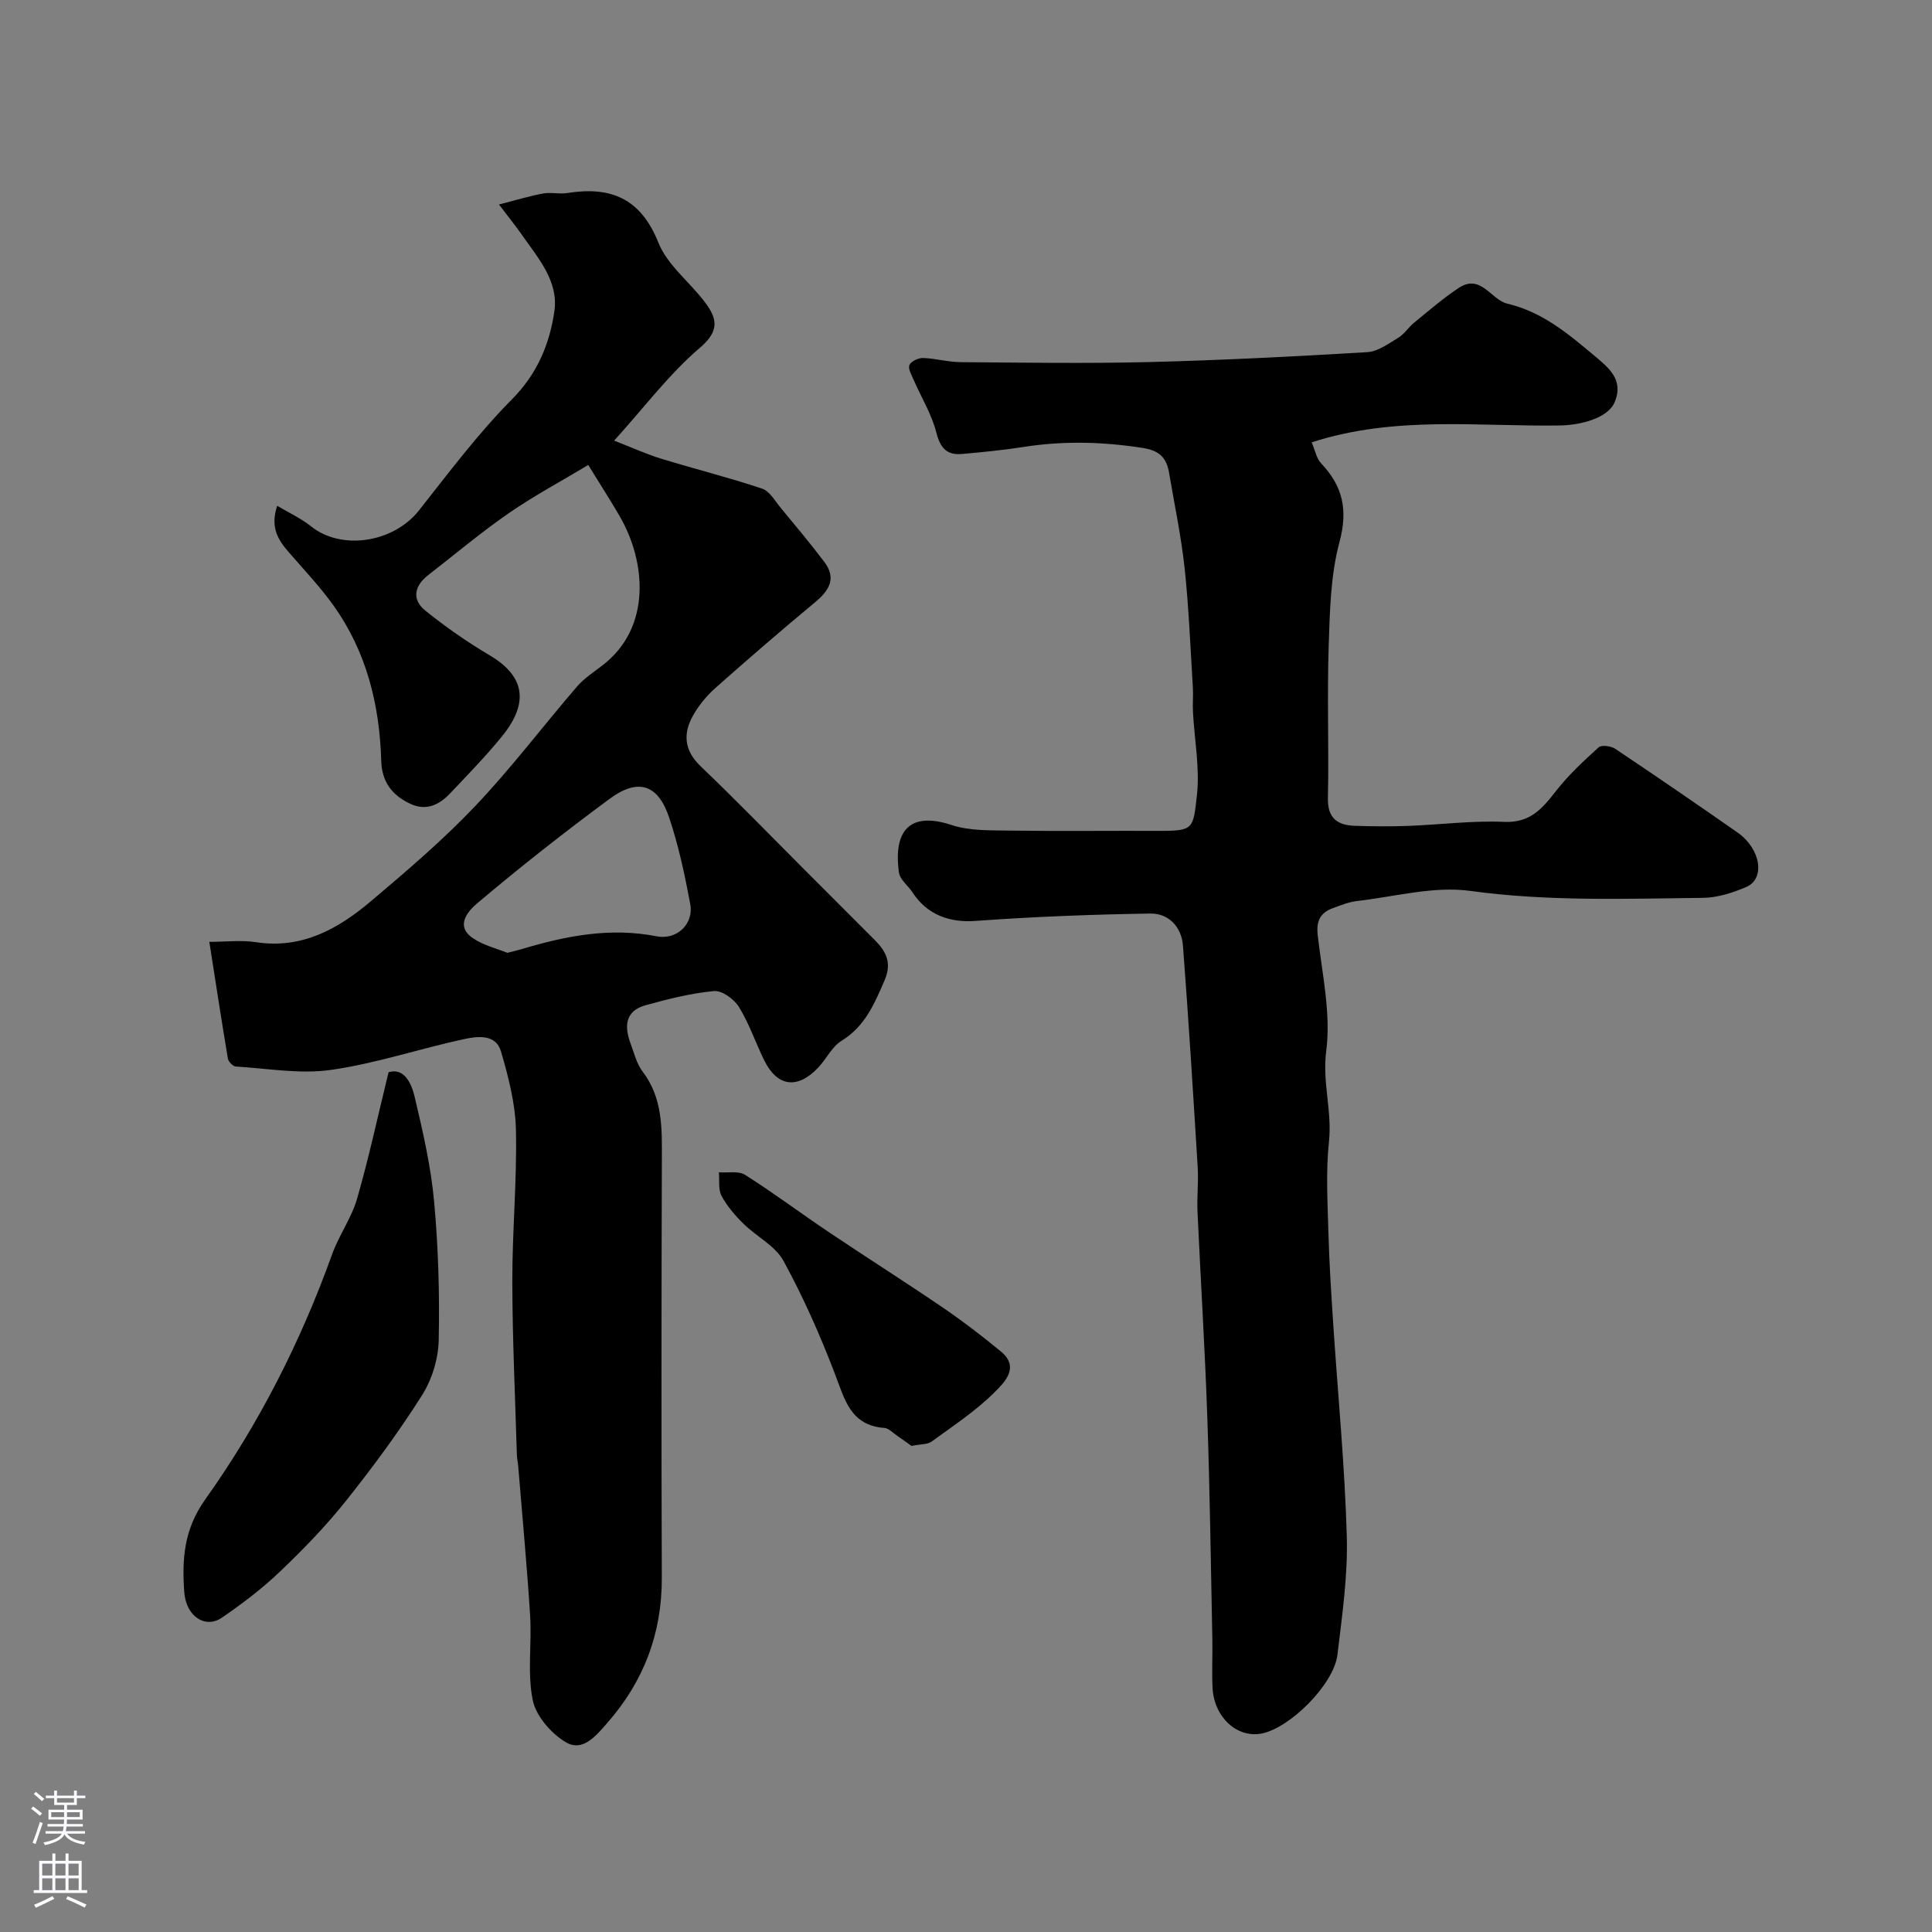
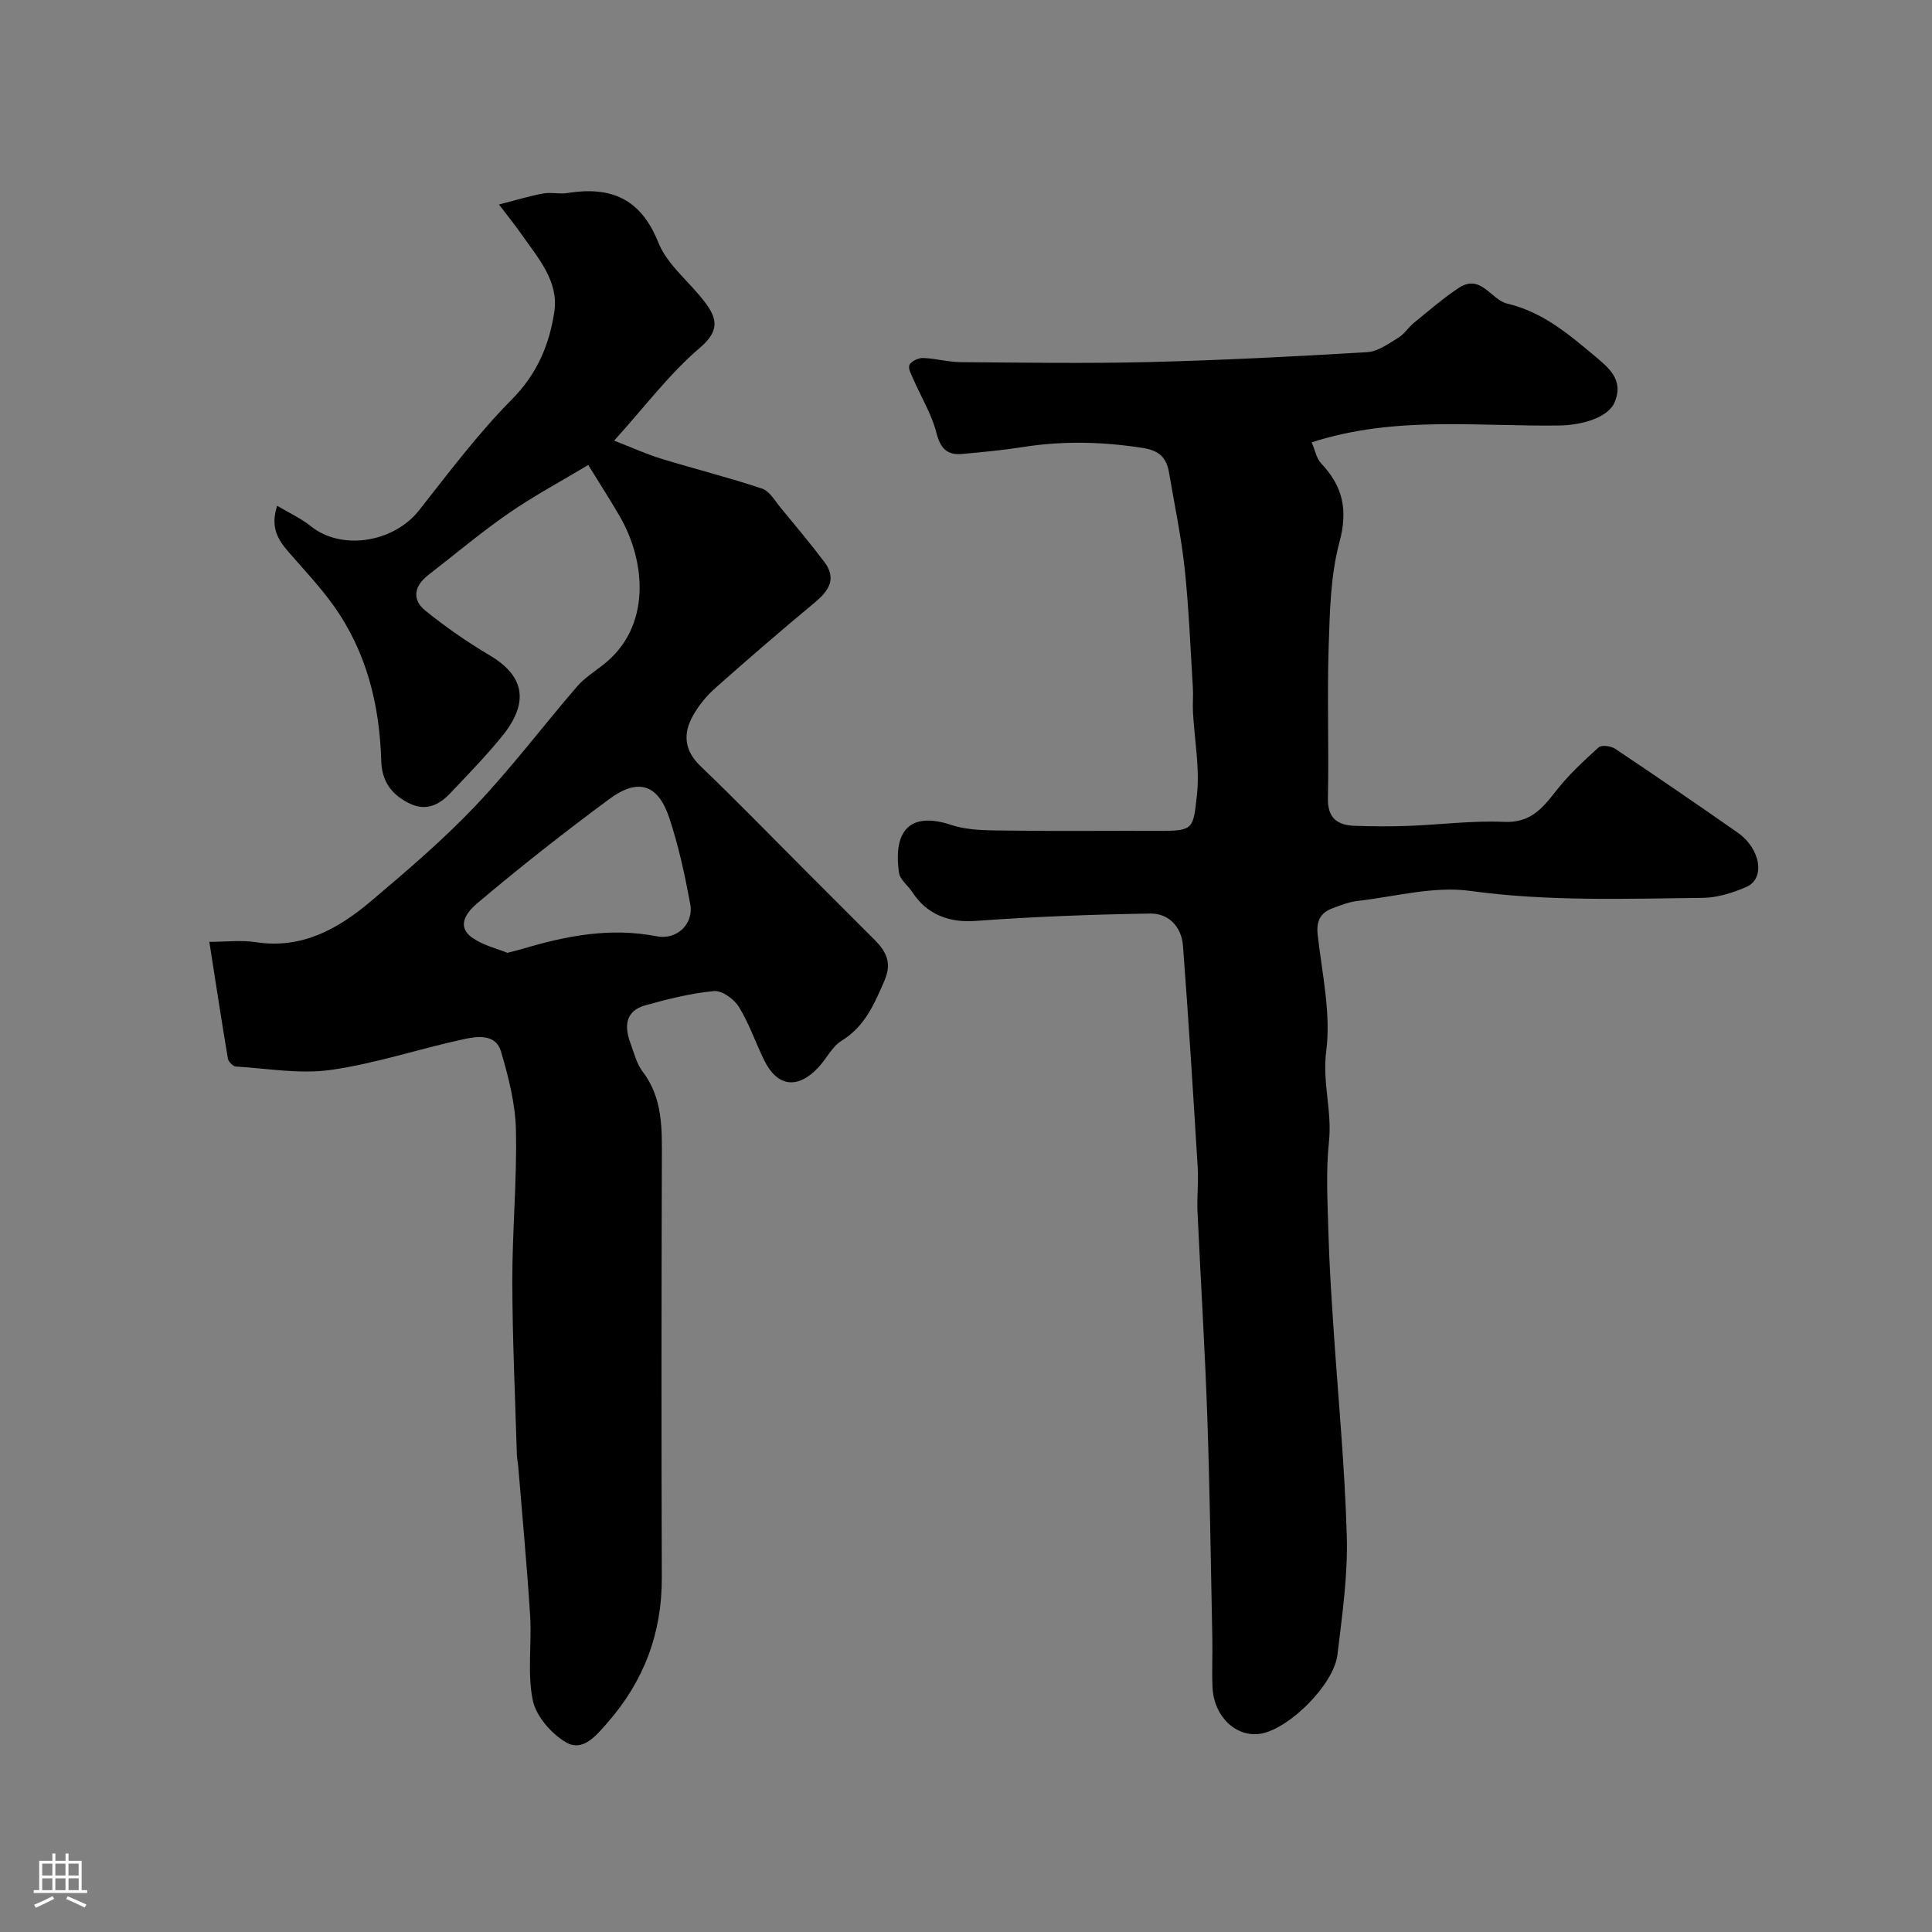
<svg xmlns="http://www.w3.org/2000/svg" enable-background="new 0 0 400 400" viewBox="0 0 400 400">
  <rect x="0" y="0" width="400" height="400" fill="#808080" stroke="none" />
  <g fill="#010000">
    <path d="m43.34 195c3.37 0 6.58-.4 9.65.07 9.53 1.46 17.02-2.75 23.8-8.48 7.44-6.29 14.9-12.65 21.59-19.69 7.45-7.84 14-16.53 21.07-24.74 1.47-1.71 3.46-3 5.28-4.4 10.24-7.85 9.02-21.52 3.54-30.94-1.88-3.23-3.91-6.38-6.48-10.55-5.44 3.27-11.13 6.31-16.41 9.95-5.78 3.99-11.17 8.54-16.73 12.85-2.88 2.24-3.44 5.04-.59 7.35 4.18 3.37 8.63 6.48 13.25 9.21 6.82 4.02 8.7 9.36 2.6 16.85-3.33 4.09-7.04 7.89-10.67 11.73-2.3 2.44-5.02 3.79-8.4 2.16-3.7-1.78-5.78-4.5-5.91-8.86-.34-11.64-3.06-22.65-9.96-32.25-2.77-3.86-6.07-7.34-9.19-10.94-2.18-2.51-3.89-5.1-2.39-9.6 2.53 1.51 4.96 2.61 6.97 4.23 6.32 5.09 17.1 3.42 22.39-3.28 6.2-7.85 12.24-15.93 19.26-23.01 5.25-5.29 7.78-11.45 8.77-18.22.9-6.21-3.36-11-6.72-15.81-1.3-1.87-2.74-3.64-4.75-6.29 3.39-.87 6.23-1.74 9.13-2.28 1.61-.3 3.36.17 4.98-.09 8.97-1.44 15.21 1.04 18.89 10.26 1.86 4.66 6.5 8.16 9.65 12.36 2.48 3.3 3.13 5.85-1.05 9.41-6.3 5.37-11.38 12.17-17.76 19.23 3.82 1.48 6.72 2.82 9.75 3.74 6.94 2.13 14 3.89 20.87 6.19 1.59.53 2.72 2.6 3.94 4.07 3.03 3.66 6.08 7.31 8.95 11.1 2.59 3.43 1 5.95-1.93 8.38-6.96 5.78-13.81 11.69-20.57 17.69-1.82 1.61-3.46 3.59-4.65 5.7-2.14 3.78-1.89 7.27 1.58 10.58 7.35 7.02 14.42 14.33 21.61 21.52 4.81 4.81 9.62 9.61 14.42 14.43 2.35 2.36 3.58 4.73 2.02 8.34-2.1 4.86-4.05 9.52-8.89 12.5-1.99 1.23-3.14 3.74-4.82 5.53-4.3 4.58-8.5 4.03-11.21-1.48-1.8-3.66-3.11-7.6-5.23-11.04-1-1.62-3.51-3.45-5.16-3.29-4.79.45-9.55 1.65-14.22 2.95-4.2 1.17-4.38 4.38-3.06 7.9.74 1.98 1.25 4.18 2.49 5.81 4.23 5.55 4.01 11.88 3.99 18.33-.09 28.83-.11 57.66-.01 86.49.04 11.5-3.74 21.43-11.26 30.01-2.31 2.63-5.09 6.15-8.65 4.01-3.01-1.81-6.14-5.4-6.81-8.69-1.15-5.63-.18-11.67-.54-17.5-.65-10.32-1.63-20.62-2.47-30.93-.07-.82-.26-1.63-.28-2.45-.35-11.93-.92-23.87-.94-35.8-.02-10.45.98-20.92.75-31.36-.12-5.45-1.54-10.97-3.09-16.25-1.08-3.71-4.93-3.16-7.72-2.56-9.19 1.99-18.21 5.04-27.48 6.36-6.41.92-13.14-.3-19.71-.7-.6-.04-1.53-1-1.64-1.65-1.32-7.85-2.52-15.73-3.84-24.16zm61.7 2.27c1.41-.36 2.2-.54 2.98-.77 9.13-2.74 18.3-4.54 27.92-2.65 4.21.82 7.73-2.56 6.97-6.67-1.13-6.05-2.42-12.13-4.38-17.95-2.32-6.89-6.45-8.18-12.36-3.81-9.32 6.89-18.45 14.06-27.3 21.54-1.61 1.36-4.93 4.61-.94 7.29 2.21 1.5 5 2.16 7.11 3.02z" />
    <path d="m271.57 91.58c.7 1.62.98 3.33 1.96 4.36 4.51 4.75 5.58 9.66 3.79 16.3-1.85 6.88-1.99 14.31-2.23 21.52-.34 10.49.06 21-.16 31.49-.09 4.24 2.05 5.61 5.64 5.73 3.68.12 7.38.15 11.06.01 6.6-.25 13.22-1.12 19.79-.83 5.4.24 7.89-2.75 10.72-6.38 2.58-3.31 5.72-6.22 8.84-9.05.59-.54 2.54-.29 3.4.28 8.51 5.69 16.95 11.48 25.34 17.34 4.85 3.39 5.83 9.6 1.79 11.31-2.8 1.19-5.93 2.2-8.93 2.23-16.07.18-32.1.77-48.19-1.44-7.56-1.04-15.59 1.2-23.39 2.09-1.74.2-3.44.89-5.1 1.5-2.59.96-3.41 2.71-3.08 5.59.91 7.99 2.77 16.19 1.76 23.99-.84 6.47 1.24 12.43.57 18.72-.67 6.26-.28 12.65-.11 18.98.17 6.27.58 12.54.99 18.8.96 14.64 2.39 29.26 2.81 43.91.23 8.17-.96 16.42-1.94 24.58-.74 6.15-9.88 15.21-15.75 16.31-5.08.95-9.82-3.43-10.11-9.53-.16-3.38.03-6.78-.04-10.17-.31-15.27-.51-30.54-1.04-45.79-.49-14.2-1.38-28.38-2.03-42.57-.14-3.06.23-6.14.04-9.19-.94-15.3-1.89-30.6-3.05-45.88-.29-3.86-2.94-6.71-6.75-6.65-12.09.19-24.19.65-36.25 1.53-5.18.38-9.93-1.19-13-5.92-.91-1.4-2.6-2.63-2.8-4.1-1.29-9.36 2.86-12.49 10.82-9.86 3.65 1.21 7.8 1.12 11.74 1.17 10.5.15 20.99.02 31.49.06 6.99.02 6.86-.49 7.63-7.29.64-5.67-.5-11.54-.81-17.32-.09-1.69.08-3.39-.02-5.07-.51-8.22-.83-16.47-1.7-24.65-.71-6.63-2.11-13.19-3.22-19.77-.52-3.06-1.89-4.61-5.41-5.17-8.29-1.3-16.47-1.51-24.75-.21-4.21.66-8.46 1.07-12.7 1.45-3.16.28-4.51-1.22-5.33-4.43-.97-3.8-3.12-7.29-4.71-10.94-.43-1-1.19-2.3-.86-3.05.34-.77 1.84-1.48 2.8-1.45 2.6.08 5.19.84 7.79.86 13.03.1 26.07.3 39.09-.02 15.04-.38 30.08-1.15 45.1-2.05 2.21-.13 4.4-1.76 6.43-2.98 1.25-.75 2.08-2.15 3.24-3.09 3.05-2.48 6.02-5.08 9.29-7.24 4.57-3.01 6.65 2.47 10.05 3.27 7.19 1.69 12.52 6.17 17.9 10.68 2.98 2.5 6.27 4.99 4.33 9.69-1.35 3.29-6.94 4.78-11.35 4.85-16.95.26-34.12-2.09-51.39 3.49z" />
-     <path d="m80.45 221.99c3.15-.96 4.71 2.15 5.4 5.09 1.68 7.12 3.35 14.33 4.02 21.59.88 9.54 1.16 19.19.96 28.77-.08 3.85-1.37 8.13-3.43 11.39-4.79 7.57-10.13 14.83-15.72 21.84-4.15 5.22-8.84 10.06-13.67 14.67-3.7 3.54-7.84 6.68-12.07 9.58-3.43 2.35-7.45-.23-7.8-5.39-.45-6.67-.12-12.81 4.36-19.1 11.09-15.57 19.75-32.63 26.25-50.72 1.42-3.95 4.01-7.5 5.17-11.5 2.43-8.41 4.27-17 6.53-26.22z" />
-     <path d="m188.71 299.36c-.78-.56-1.94-1.41-3.12-2.22-.8-.55-1.62-1.44-2.48-1.5-7.04-.52-8.22-5.9-10.25-11.2-3.06-8-6.55-15.9-10.66-23.41-1.71-3.12-5.58-5.01-8.27-7.67-1.74-1.71-3.4-3.63-4.54-5.76-.72-1.34-.4-3.24-.55-4.88 1.83.14 4.05-.35 5.42.52 5.91 3.74 11.53 7.96 17.34 11.86 7.83 5.26 15.8 10.3 23.59 15.61 4.17 2.85 8.2 5.93 12.09 9.15 3.94 3.27.54 6.48-1.33 8.35-3.89 3.9-8.6 6.99-13.08 10.26-.82.6-2.17.49-4.16.89z" />
  </g>
-   <path d="m6.44 374.46.42-.45c.65.47 1.27.95 1.85 1.44l-.45.49c-.65-.56-1.25-1.06-1.82-1.48m.93 7.33-.63-.26c.55-1.36 1.05-2.8 1.52-4.33.19.1.38.19.59.27-.46 1.29-.95 2.73-1.48 4.32m-.38-10.38.44-.42c.43.34 1.01.82 1.74 1.44l-.49.49c-.53-.51-1.09-1.01-1.69-1.51m2.5.35h1.72v-1.04h.59v1.04h3.52v-1.04h.59v1.04h1.75v.53h-1.75v1.42h-2.03v.97h3.22v2.03h-3.24c0 .35-.01.66-.03.93h3.32v.53h-3.37c-.03.27-.08.58-.15.94h3.96v.53h-3.71c.67.92 1.93 1.48 3.79 1.68-.13.24-.23.44-.29.59-2.13-.38-3.48-1.08-4.04-2.12-.43.97-1.77 1.72-4.03 2.23-.09-.19-.2-.37-.33-.55 2.1-.42 3.37-1.03 3.81-1.83h-3.36v-.53h3.58c.08-.29.13-.61.16-.94h-3.33v-.53h3.39c.02-.27.04-.58.04-.93h-3.23v-2.03h3.25v-.97h-2.07v-1.42h-1.73zm1.12 3.44v1h2.65c.01-.3.02-.44.01-.4v-.25-.35zm1.19-2h3.52v-.91h-3.52zm4.71 2h-2.63v.59c0 .15-.01.28-.01.4h2.64z" fill="#fbfafc" />
  <path d="m13.56 383.74h.63v1.52h2.72v6.07h1.13v.6h-11.06v-.6h1.13v-6.07h2.73v-1.52h.63v1.52h2.1v-1.52zm-2.69 8.83.38.56c-1.24.63-2.53 1.25-3.85 1.85-.1-.21-.21-.42-.34-.63 1.36-.55 2.63-1.15 3.81-1.78m-2.13-4.27h2.1v-2.45h-2.1zm0 3.04h2.1v-2.46h-2.1zm2.72-3.04h2.1v-2.45h-2.1zm0 3.04h2.1v-2.46h-2.1zm6.07 3.6c-1.41-.71-2.7-1.3-3.86-1.78l.35-.56c1.45.62 2.75 1.19 3.88 1.72zm-1.25-9.09h-2.1v2.45h2.1zm-2.09 5.49h2.1v-2.45h-2.1z" fill="#fbfafc" />
</svg>